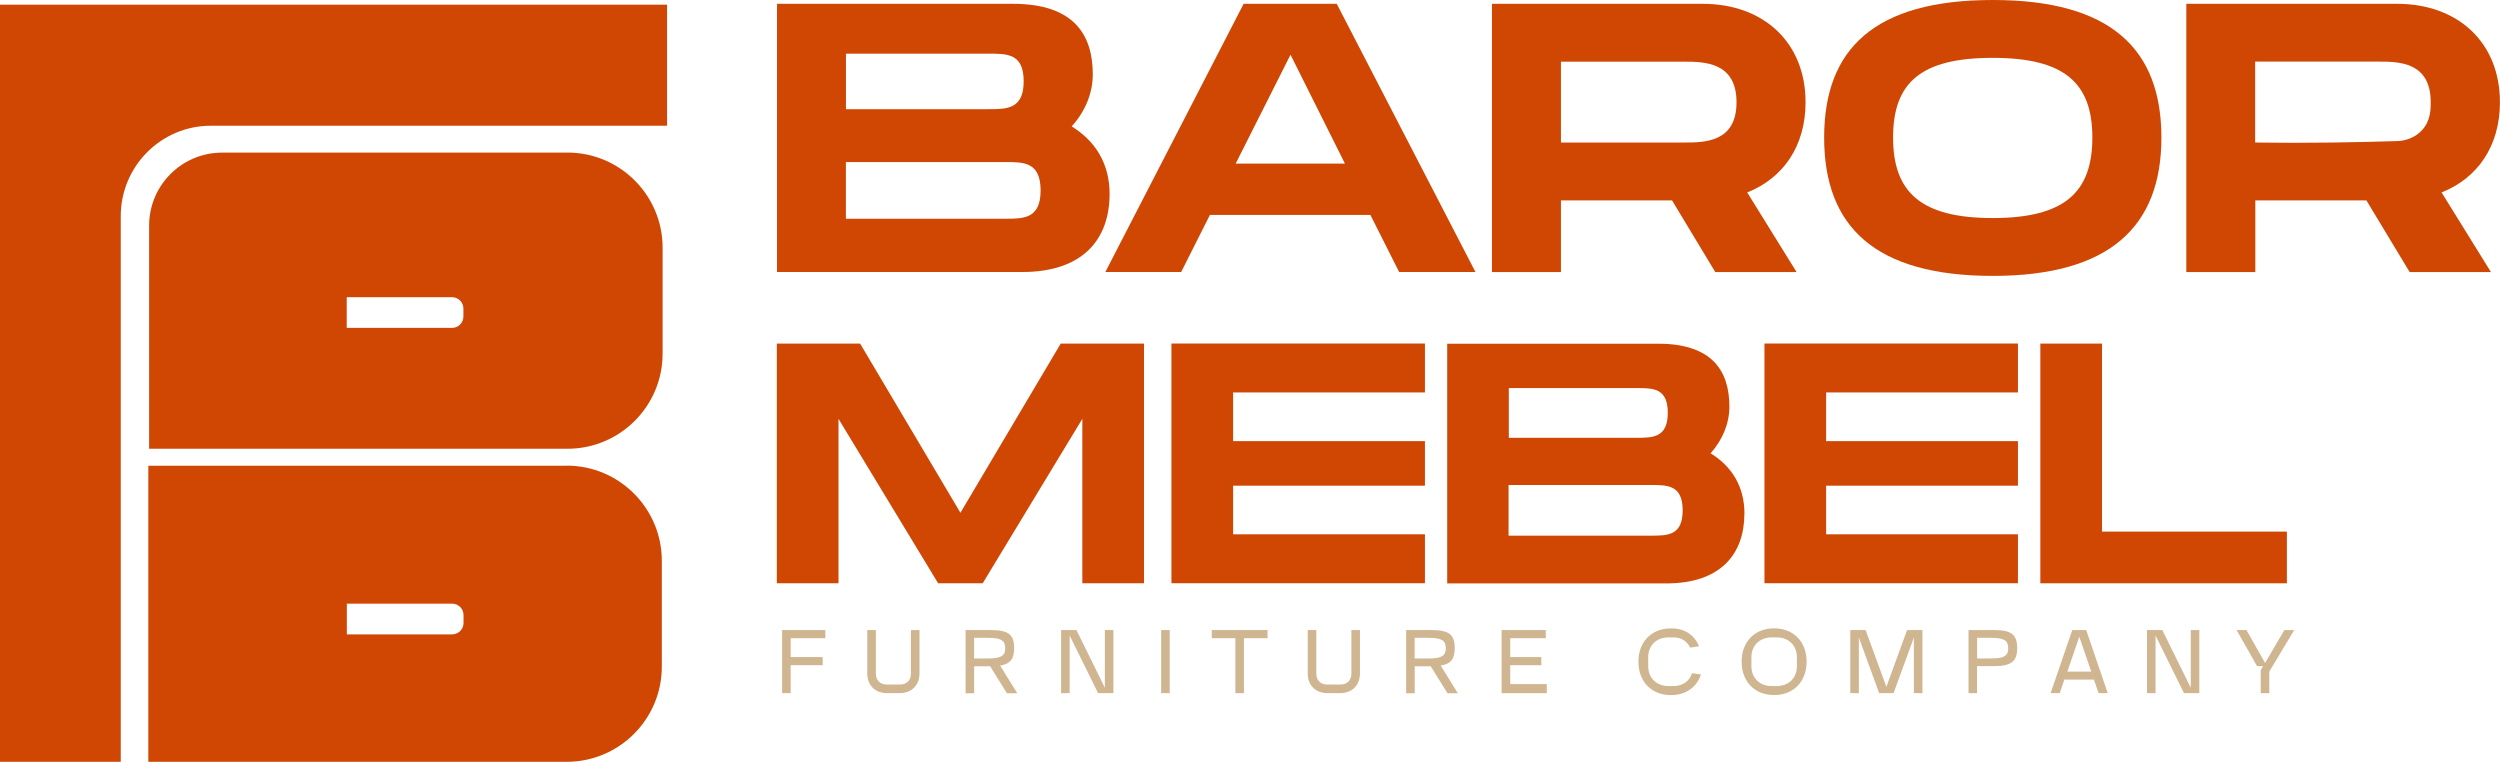
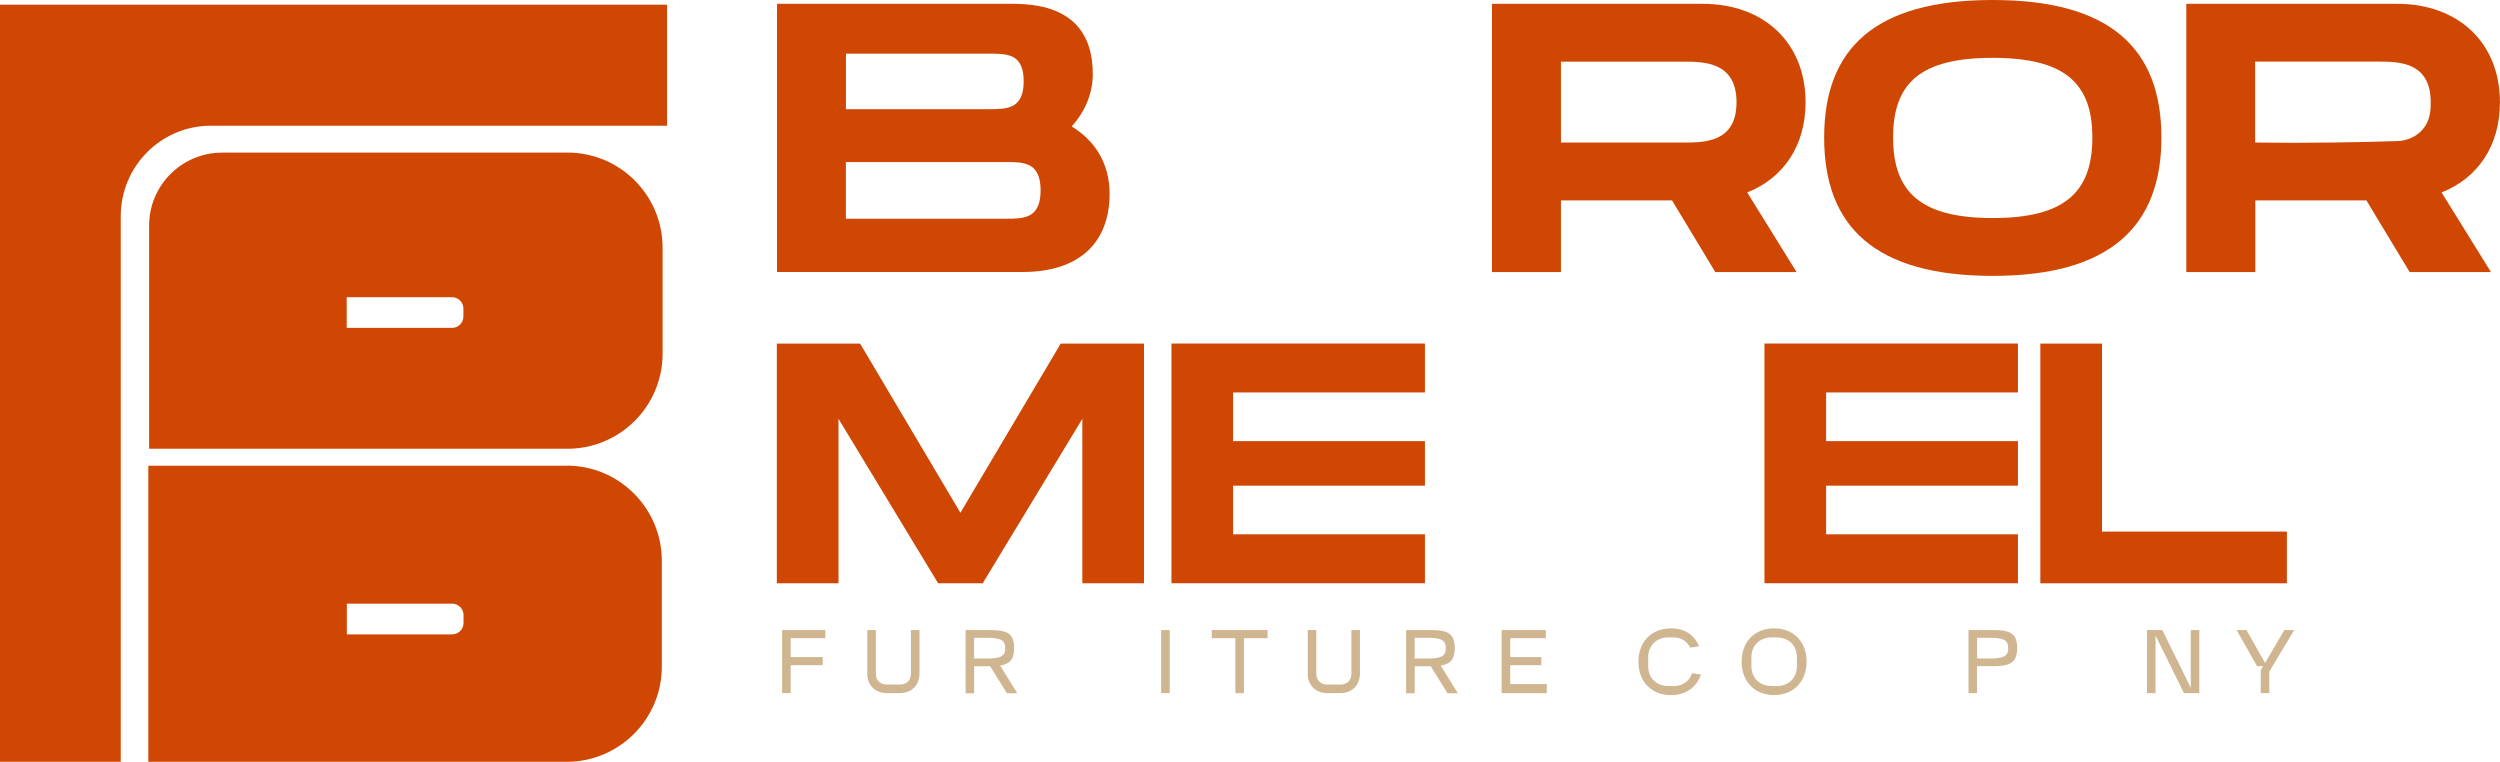
<svg xmlns="http://www.w3.org/2000/svg" id="Layer_1" data-name="Layer 1" viewBox="0 0 406.23 123.79">
  <defs>
    <style>
      .cls-1 {
        fill: #cfb590;
      }

      .cls-2 {
        fill: #d04704;
      }
    </style>
  </defs>
  <g>
    <path class="cls-2" d="m180.3,31.5c0,7.35-4.3,12.7-14.19,12.7h-39.85V.62h38.36c9.89,0,12.95,5.05,12.95,11.46,0,3.05-1.24,6.05-3.43,8.46,3.73,2.3,6.16,5.92,6.16,10.97h0Zm-42.85-13.76h23.16c3,0,5.73,0,5.73-4.54s-2.73-4.48-5.78-4.48h-23.1v9.03h0Zm31.64,13.21c0-4.62-2.73-4.62-5.73-4.62h-25.91v9.21h25.91c3,0,5.73,0,5.73-4.62v.02h0Z" />
-     <path class="cls-2" d="m222.7,34.93h-26.1l-4.67,9.27h-12.32L202.08.62h15.13l22.54,43.58h-12.4l-4.67-9.27h.02,0Zm-4.16-8.35l-8.84-17.69-8.91,17.69h17.75Z" />
    <path class="cls-2" d="m283.9,31.26l8.03,12.95h-13.21l-7.03-11.65h-18.05v11.65h-11.21V.62h34.26c9.89,0,16.7,6.29,16.7,16,0,7.1-3.62,12.32-9.46,14.64h-.03Zm-30.26-8.1h19.94c3.35,0,8.59,0,8.59-6.54s-5.24-6.6-8.59-6.6h-19.94v13.13h0Z" />
    <path class="cls-2" d="m296.41,22.35c0-14.45,8.22-22.35,27.4-22.35s27.4,7.97,27.4,22.35-8.29,22.48-27.4,22.48-27.4-7.97-27.4-22.48Zm43.58,0c0-8.84-4.48-12.95-16.19-12.95s-16.19,4.05-16.19,12.95,4.54,13.08,16.19,13.08,16.19-4.16,16.19-13.08Z" />
    <path class="cls-2" d="m396.73,31.26l8.03,12.95h-13.21l-7.03-11.65h-18.05v11.65h-11.21V.62h34.26c9.89,0,16.7,6.29,16.7,16,0,7.1-3.62,12.32-9.46,14.64h-.03Zm-30.26-8.1c4.09.06,8.25.06,12.49,0,3.62-.04,7.18-.13,10.68-.24.53-.02,2.43-.19,3.86-1.71,1.49-1.56,1.47-3.54,1.47-4.6,0-6.6-5.24-6.6-8.59-6.6h-19.94v13.13l.02.02h.01Z" />
    <path class="cls-2" d="m185.89,94.78h-10.02v-26.72l-16.19,26.72h-7.24l-16.19-26.72v26.72h-10.02v-38.95h13.53l16.3,27.49,16.3-27.49h13.53v38.95h0Z" />
    <path class="cls-2" d="m200.37,63.78v7.9h31.17v7.24h-31.17v7.9h31.17v7.95h-41.19v-38.95h41.19v7.95h-31.17v.02h0Z" />
-     <path class="cls-2" d="m283.45,83.44c0,6.58-3.84,11.36-12.68,11.36h-35.61v-38.95h34.28c8.86,0,11.57,4.5,11.57,10.23,0,2.73-1.11,5.39-3.05,7.58,3.34,2.05,5.5,5.29,5.5,9.8v-.02h-.01Zm-38.29-12.3h20.71c2.68,0,5.13,0,5.13-4.07s-2.45-4.01-5.18-4.01h-20.65v8.08h-.01Zm28.26,11.8c0-4.13-2.45-4.13-5.13-4.13h-23.16v8.23h23.16c2.68,0,5.13,0,5.13-4.13v.02h0Z" />
    <path class="cls-2" d="m296.73,63.78v7.9h31.17v7.24h-31.17v7.9h31.17v7.95h-41.19v-38.95h41.19v7.95h-31.17v.02h0Z" />
    <path class="cls-2" d="m371.6,86.38v8.4h-40.06v-38.95h10.02v30.55h30.06-.02Z" />
  </g>
  <g>
    <path class="cls-2" d="m0,.76v123.03h19.62V35.13c0-8.12,6.56-14.7,14.64-14.7h74.13V.76H0Z" />
    <path class="cls-2" d="m92.22,24.8h-56.12c-6.56,0-11.87,5.31-11.87,11.87v36.25h67.97c8.54,0,15.47-6.92,15.47-15.47v-17.19c0-8.54-6.92-15.47-15.47-15.47h.02Zm-16.92,26.63c0,1.02-.83,1.85-1.85,1.85h-17.11v-4.99h17.11c1.02,0,1.85.83,1.85,1.85v1.3h0Z" />
    <path class="cls-2" d="m92.09,75.68H24.1v48.11h67.97c8.54,0,15.47-6.92,15.47-15.47v-17.19c0-8.54-6.92-15.47-15.47-15.47,0,0,.02.02.02.02Zm-16.77,25.55c0,1.02-.83,1.85-1.85,1.85h-17.11v-4.99h17.11c1.02,0,1.85.83,1.85,1.85v1.3h0Z" />
  </g>
  <g>
    <path class="cls-1" d="m127.08,102.38h7.03v1.32h-5.63v3.07h5.2v1.32h-5.2v4.54h-1.39v-10.25h0Z" />
    <path class="cls-1" d="m140.93,109.41v-7.03h1.39v7.1c0,1.06.7,1.75,1.75,1.75h2.2c1.06,0,1.75-.7,1.75-1.75v-7.1h1.39v7.03c0,1.94-1.28,3.22-3.22,3.22h-2.05c-1.94,0-3.22-1.28-3.22-3.22h.01Z" />
    <path class="cls-1" d="m156.89,102.38h4.11c2.85,0,3.79.73,3.79,2.92,0,1.75-.6,2.58-2.28,2.85l2.79,4.5h-1.68l-2.73-4.39h-2.6v4.39h-1.39v-10.27h0Zm1.39,4.62h2.2c2.17,0,2.86-.41,2.86-1.68s-.7-1.68-2.86-1.68h-2.2v3.37-.02h0Z" />
-     <path class="cls-1" d="m172.42,112.63v-10.25h2.49l4.62,9.37v-9.37h1.39v10.25h-2.49l-4.62-9.37v9.37h-1.39Z" />
    <path class="cls-1" d="m188.68,102.38h1.39v10.25h-1.39v-10.25Z" />
    <path class="cls-1" d="m196.89,102.38h9.08v1.32h-3.84v8.93h-1.39v-8.93h-3.84v-1.32h-.01Z" />
    <path class="cls-1" d="m212.5,109.41v-7.03h1.39v7.1c0,1.06.7,1.75,1.75,1.75h2.2c1.06,0,1.75-.7,1.75-1.75v-7.1h1.39v7.03c0,1.94-1.28,3.22-3.22,3.22h-2.05c-1.94,0-3.22-1.28-3.22-3.22h.01Z" />
    <path class="cls-1" d="m228.48,102.38h4.11c2.85,0,3.79.73,3.79,2.92,0,1.75-.6,2.58-2.28,2.85l2.79,4.5h-1.68l-2.73-4.39h-2.6v4.39h-1.39v-10.27h0Zm1.39,4.62h2.2c2.17,0,2.86-.41,2.86-1.68s-.7-1.68-2.86-1.68h-2.2v3.37-.02h0Z" />
    <path class="cls-1" d="m244,112.63v-10.25h7.18v1.32h-5.78v3.07h5.05v1.32h-5.05v3.07h5.94v1.47h-7.34Z" />
    <path class="cls-1" d="m271.53,102.1c2.17,0,3.77,1.02,4.56,2.92l-1.45.21c-.55-1.09-1.47-1.66-2.73-1.66h-.79c-1.94,0-3.3,1.3-3.3,3.22v1.47c0,1.92,1.36,3.22,3.3,3.22h.79c1.49,0,2.64-.79,3.03-2.09l1.45.21c-.7,2.11-2.51,3.35-4.88,3.35-3.15,0-5.28-2.19-5.28-5.43s2.13-5.41,5.28-5.41l.02-.02h0Z" />
    <path class="cls-1" d="m288.28,102.1c3.15,0,5.28,2.17,5.28,5.41s-2.13,5.43-5.28,5.43-5.28-2.19-5.28-5.43,2.13-5.41,5.28-5.41Zm-3.69,4.69v1.47c0,1.92,1.36,3.22,3.3,3.22h.79c1.96,0,3.3-1.3,3.3-3.22v-1.47c0-1.92-1.34-3.22-3.3-3.22h-.79c-1.94,0-3.3,1.3-3.3,3.22Z" />
-     <path class="cls-1" d="m300.66,112.63v-10.25h2.49l3.37,9.23,3.37-9.23h2.49v10.25h-1.39v-9.04l-3.3,9.04h-2.34l-3.3-9.04v9.04h-1.39,0Z" />
    <path class="cls-1" d="m319.87,112.63v-10.25h4.11c2.85,0,3.79.73,3.79,2.92s-.94,2.94-3.79,2.94h-2.73v4.39h-1.39.02,0Zm1.39-5.63h2.2c2.17,0,2.86-.41,2.86-1.68s-.7-1.68-2.86-1.68h-2.2v3.37-.02h0Z" />
-     <path class="cls-1" d="m333.21,112.63l3.52-10.25h2.26l3.5,10.25h-1.49l-.75-2.2h-4.81l-.75,2.2h-1.49,0Zm6.6-3.5l-1.94-5.67-1.94,5.67h3.9-.02Z" />
    <path class="cls-1" d="m348.87,112.63v-10.25h2.49l4.62,9.37v-9.37h1.39v10.25h-2.49l-4.62-9.37v9.37h-1.39Z" />
    <path class="cls-1" d="m363.45,102.38h1.58l3.03,5.35,3.13-5.35h1.6l-4.05,6.75v3.5h-1.39v-3.73l.38-.66h-.98l-3.32-5.86h.02Z" />
  </g>
</svg>